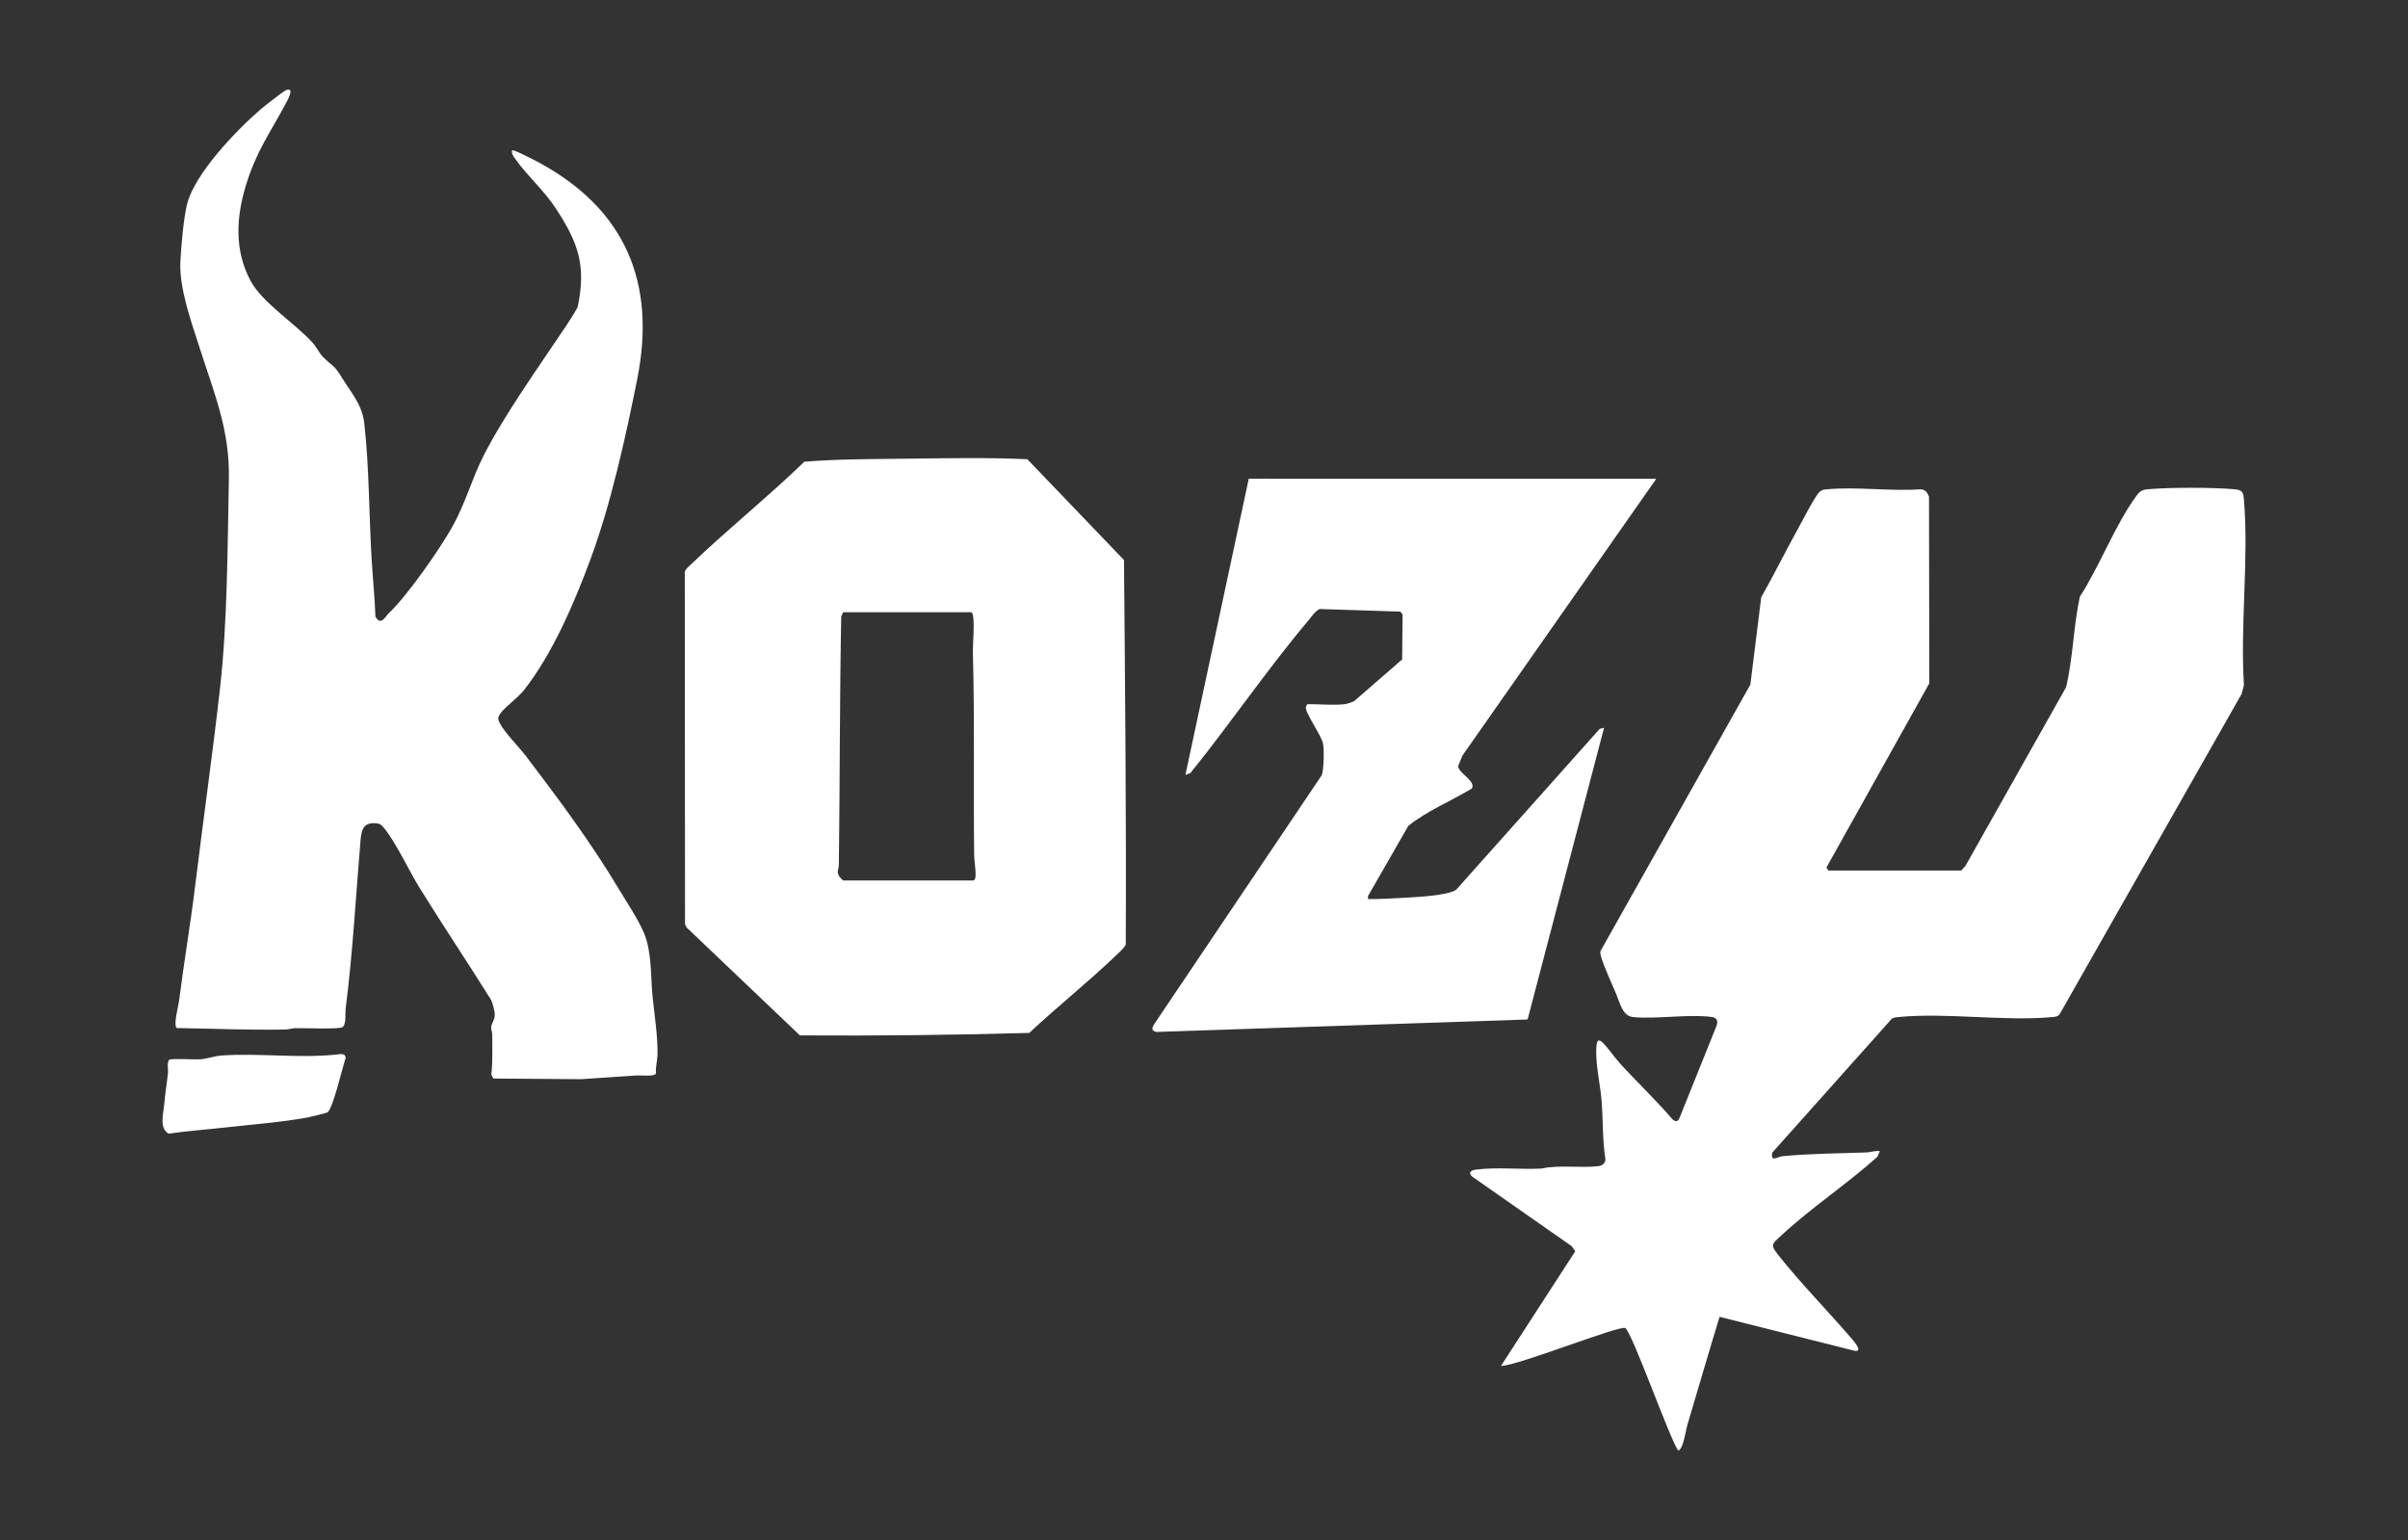
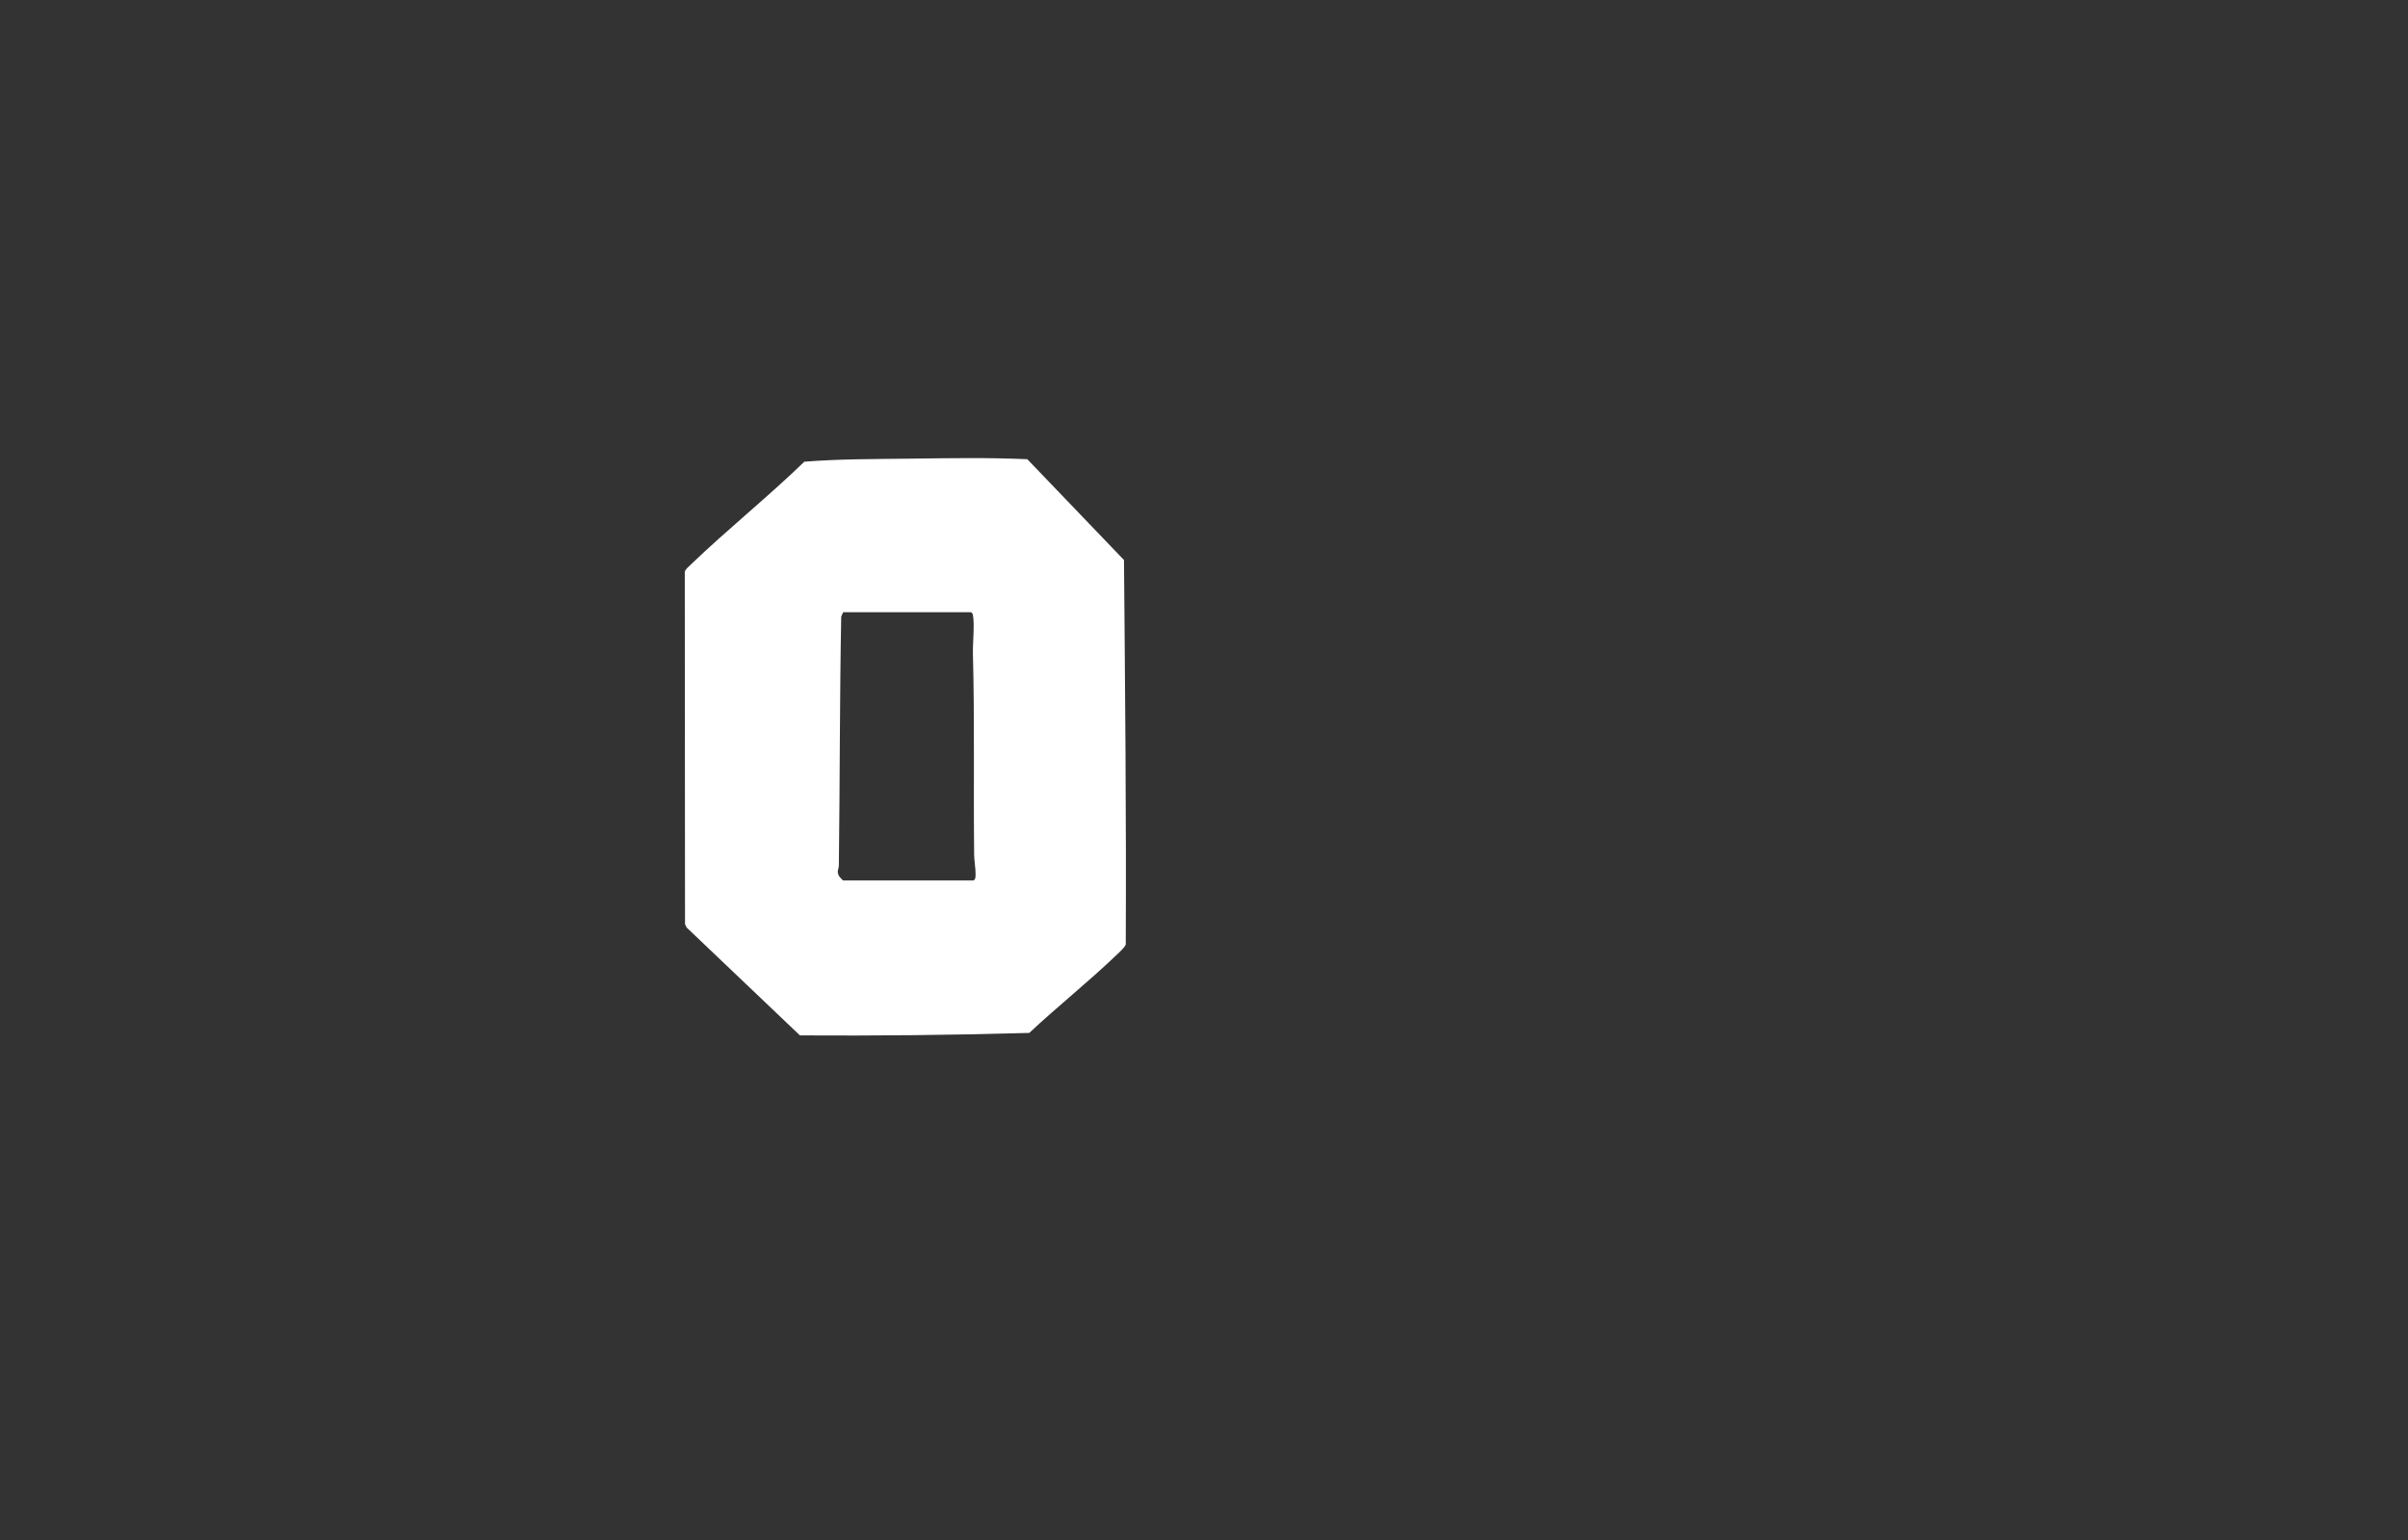
<svg xmlns="http://www.w3.org/2000/svg" id="uuid-0cdac6f7-407c-4541-bfde-1705229db877" viewBox="0 0 2672.32 1709.22">
  <rect x="0" y="0" width="2672.32" height="1709.22" fill="#333333" stroke="none" />
-   <path d="M2176.54,966.17l4.6-5.05,111.73-198.4c7.75-32.74,8.16-67.44,15.26-100.5,21.93-33.71,39.06-79.45,62.35-111.32,3.82-5.24,6.18-7.26,12.81-7.87,23.83-2.19,72.8-2.18,96.64,0,8.69.8,9.62,3.28,10.33,11.72,5.52,65.68-4.29,138.96,0,205.45l-2.54,9.87-202.24,355.98c-2.38,2.45-5.07,2.51-8.23,2.8-53.8,4.89-115.99-5.16-169.7-.12-2.75.26-5.4.43-7.91,1.74l-132.64,148.57c-2.71,11.52,5.81,4.71,11.11,4.2,30.06-2.91,63.33-3.1,93.7-4.19,4.71-.17,9.42-2.34,14.41-1.43l-2.7,6.24c-33.6,30.22-74.04,56.91-106.86,87.49-9.85,9.17-12.55,9.77-3.44,21.28,24.09,30.45,53.67,60.69,79.25,90.29,2.53,2.92,16.69,18.02,5.81,16.31l-149.96-37.7c-12.01,39.19-23.37,78.59-35.12,117.86-2.15,7.2-3.41,16.19-5.74,23.19-.48,1.43-2.89,7.83-5.25,7.15-9.93-14.84-51.45-132.27-58.61-135.8-6.47-3.18-120.22,42.24-137.86,42.07l82.42-127.25-3.94-5.63-108.69-76.02c-6.08-3.78-5.12-7.95,1.88-8.9,22.67-3.08,50.11-.06,73.2-1.25,19.82-4.38,44.16-.27,63.44-2.74,4.19-.54,7.5-3.14,7.59-7.58-3.35-21.38-2.6-43.43-4.23-64.83-1.45-19.12-7.71-43.61-5.57-62.1.63-5.48,2.72-6.45,6.76-2.49,6.71,6.58,12.48,15.6,18.79,22.56,19.21,21.18,40.13,40.82,58.71,62.59,2.93,2.5,5.39,2.93,7.39-.69l41.49-103.25c1.86-5.5.44-8.95-5.48-9.72-26.25-3.4-59.89,2.59-86.99.13-11.83-1.07-14.51-15.12-18.81-25.3-4.58-10.85-14.34-32.07-17.04-42.26-.53-2.01-1.09-3.83-.39-5.91l166.23-295.59,12.04-96.84c14.52-25.68,27.55-52.27,41.86-78.06,3.9-7.03,18.71-35.72,22.96-39.06,3.05-2.39,4.51-2.46,8.23-2.8,32.82-3,70.17,2.4,103.49.04,5.51.01,7.94,3.63,9.66,8.26l.33,207.12-114.13,204.35,2.09,3.38h147.52Z" style="fill:#fff;" />
-   <path d="M568.28,166.88c1.39-1.44,26.33,11.61,29.87,13.54,95.59,51.81,130.42,133.2,109.02,240.37-12.89,64.55-29.19,138.69-51.99,200.23-17.71,47.8-42.04,104.87-73.93,145.22-6.28,7.94-22.8,20-26.84,26.91-2.23,3.81-1.62,5.8.27,9.54,5.13,10.13,21.56,26.67,29.3,36.85,36.15,47.57,71.9,95.55,102.59,146.89,8.93,14.94,21.49,33.43,28.09,49.1,8.72,20.71,7.34,46.91,9.42,69.14,2.01,21.52,6.1,44.73,5.57,66.23-.17,6.71-2.34,13.51-1.64,20.42-1.29,3.93-16.64,1.98-21.16,2.27-20.67,1.33-41.41,2.88-62,4.18l-97.27-.73-2.34-4.33c1.73-14.57.92-29.34,1.05-43.99.03-3.07-1.27-5.91-1.22-8.25.09-4.5,3.95-8.22,4.02-13.72.06-4.39-2.23-12.64-4-16.82-26.21-42.02-54.19-83.61-79.98-125.39-11.42-18.51-26.23-50.41-39.06-65.69-2.78-3.32-4.07-4.69-8.74-5.1-14.57-1.28-16.27,7.9-17.29,19.99-5.22,62.08-8.59,124.56-16.47,186.11-.62,4.8.93,16.72-3.32,20.11-3.27,2.61-44.48,1-52.59,1.18-3.63.08-6.97,1.43-10.91,1.5-40.29.73-80.34-.98-120.5-1.64-4.15-2.61,1.77-24.62,2.4-29.6,5.51-43.43,12.82-85.96,18.1-129.37,8.9-73.18,19.35-145.93,27.55-219.15,8.19-73.17,8.2-156.75,9.72-231.45,1.1-54.04-16.27-94.78-32.13-144.39-9.22-28.84-23.22-67.04-21.68-96.82.88-17.01,3.43-47.01,7.26-63.02,8.18-34.18,55.07-82.8,81.69-105.77,3.69-3.19,25.5-20.32,28.27-21.37,9.81-3.73,2.38,9.86.19,13.98-17.85,33.61-33.02,53.35-44.72,91.73-10.87,35.65-12.81,72.15,5.14,105.85,12.99,24.38,49.43,47.17,69.01,68.83,4.14,4.58,7.18,11.5,11.64,15.93,11.38,11.28,11.46,7.59,20.99,23.12,10.31,16.8,22.22,29.64,24.55,49.88,5.6,48.74,5.22,102.28,8.24,151.63,1.29,21.1,3.45,42.19,4.19,63.34,6.32,10.92,10.72.05,15.18-4.13,20.13-18.89,56.65-71.26,70.54-96.24,14.24-25.61,21.47-52.9,34-77.64,23.13-45.66,62.13-100.09,90.99-143.32,4.78-7.17,9.57-14.55,13.71-22.13,9.7-45.86.78-71.29-23.94-109.13-13.71-20.99-32.08-36.59-45.25-55.37-2.13-3.04-4.32-5.39-3.57-9.51Z" style="fill:#fff;" />
  <path d="M1010.56,509.04c43.1-.54,86.63-1.3,129.53.64l107.28,111.89c1.2,142.23,2.64,284.25,1.96,426.57-.6,3.12-8.18,9.78-10.98,12.45-30.93,29.59-64.85,56.56-96.12,85.83-84.8,2.44-169.58,3.27-254.49,2.75l-125.68-119.68-1.85-3.66-.26-391.06c.58-3.04,4.6-6.16,6.84-8.32,40.75-39.11,85.23-74.68,125.83-114.01,39.05-3.13,78.8-2.9,117.93-3.39ZM935.7,679.52l-2.14,4.75c-1.74,92.01-1.45,183.77-2.62,275.74-.06,5.07-2.75,6.7.11,12.17.5.96,4.3,5,4.65,5h144.76c2.31-1.5,2.1-3.71,2.2-6.2.24-6.06-1.5-15.34-1.58-21.99-.87-74.46.61-148.96-1.37-223.26-.32-12.08,2.01-32.11.06-42.78-.28-1.54-.7-2.58-2.07-3.45h-142.01Z" style="fill:#fff;" />
-   <path d="M1492.7,781.5c2.29-.28,8.18-2.22,10.29-3.49l53.1-46.14.44-50-2.47-3.04-89.66-2.89c-5.36,2.78-8.53,8.11-12.31,12.6-45.52,53.95-86.55,114.41-131.02,169.47l-5.53,2.04,70.29-328.69,452.24.05-215.12,307.25-4.83,11.85c1.5,8.37,20.24,16.6,15.22,24.73-23.16,13.84-49.24,24.61-70.37,41.29l-44.76,77.92-.02,3.42c13.06-.01,26.24-.58,39.28-1.39,13.11-.81,48.98-2.34,58.56-8.99l159.23-178.48,4.89-1.3-84.85,323.78-412.14,13.85c-5.44-1.51-4.89-3.87-2.64-8.11l186.31-276.83c2.4-6.03,2.78-28.58,1.43-35.16-1.88-9.12-19.62-33.61-19.07-40.26.1-1.21,1.3-3.46,2.14-3.46,12.48,0,29.58,1.43,41.36,0Z" style="fill:#fff;" />
-   <path d="M372.21,1170.54c4.38-.42,11.8-2.43,11.26,4.22-3.34,9.2-13.95,56.21-20.16,59.91-1.21.72-19.03,5.03-21.99,5.58-29.35,5.4-61.5,7.77-90.95,11.07-21.12,2.37-42.36,3.9-63.41,6.88-10.52-6.44-5.58-22.18-4.74-32.28,1.02-12.2,2.86-22.68,4.13-34.46.54-5.03-1.35-10.93,1.31-15.22,2.69-1.87,29.06-.02,35.26-.59,7.02-.65,15.49-3.69,23.37-4.2,42.16-2.75,83.36,3.21,125.92-.91Z" style="fill:#fff;" />
</svg>